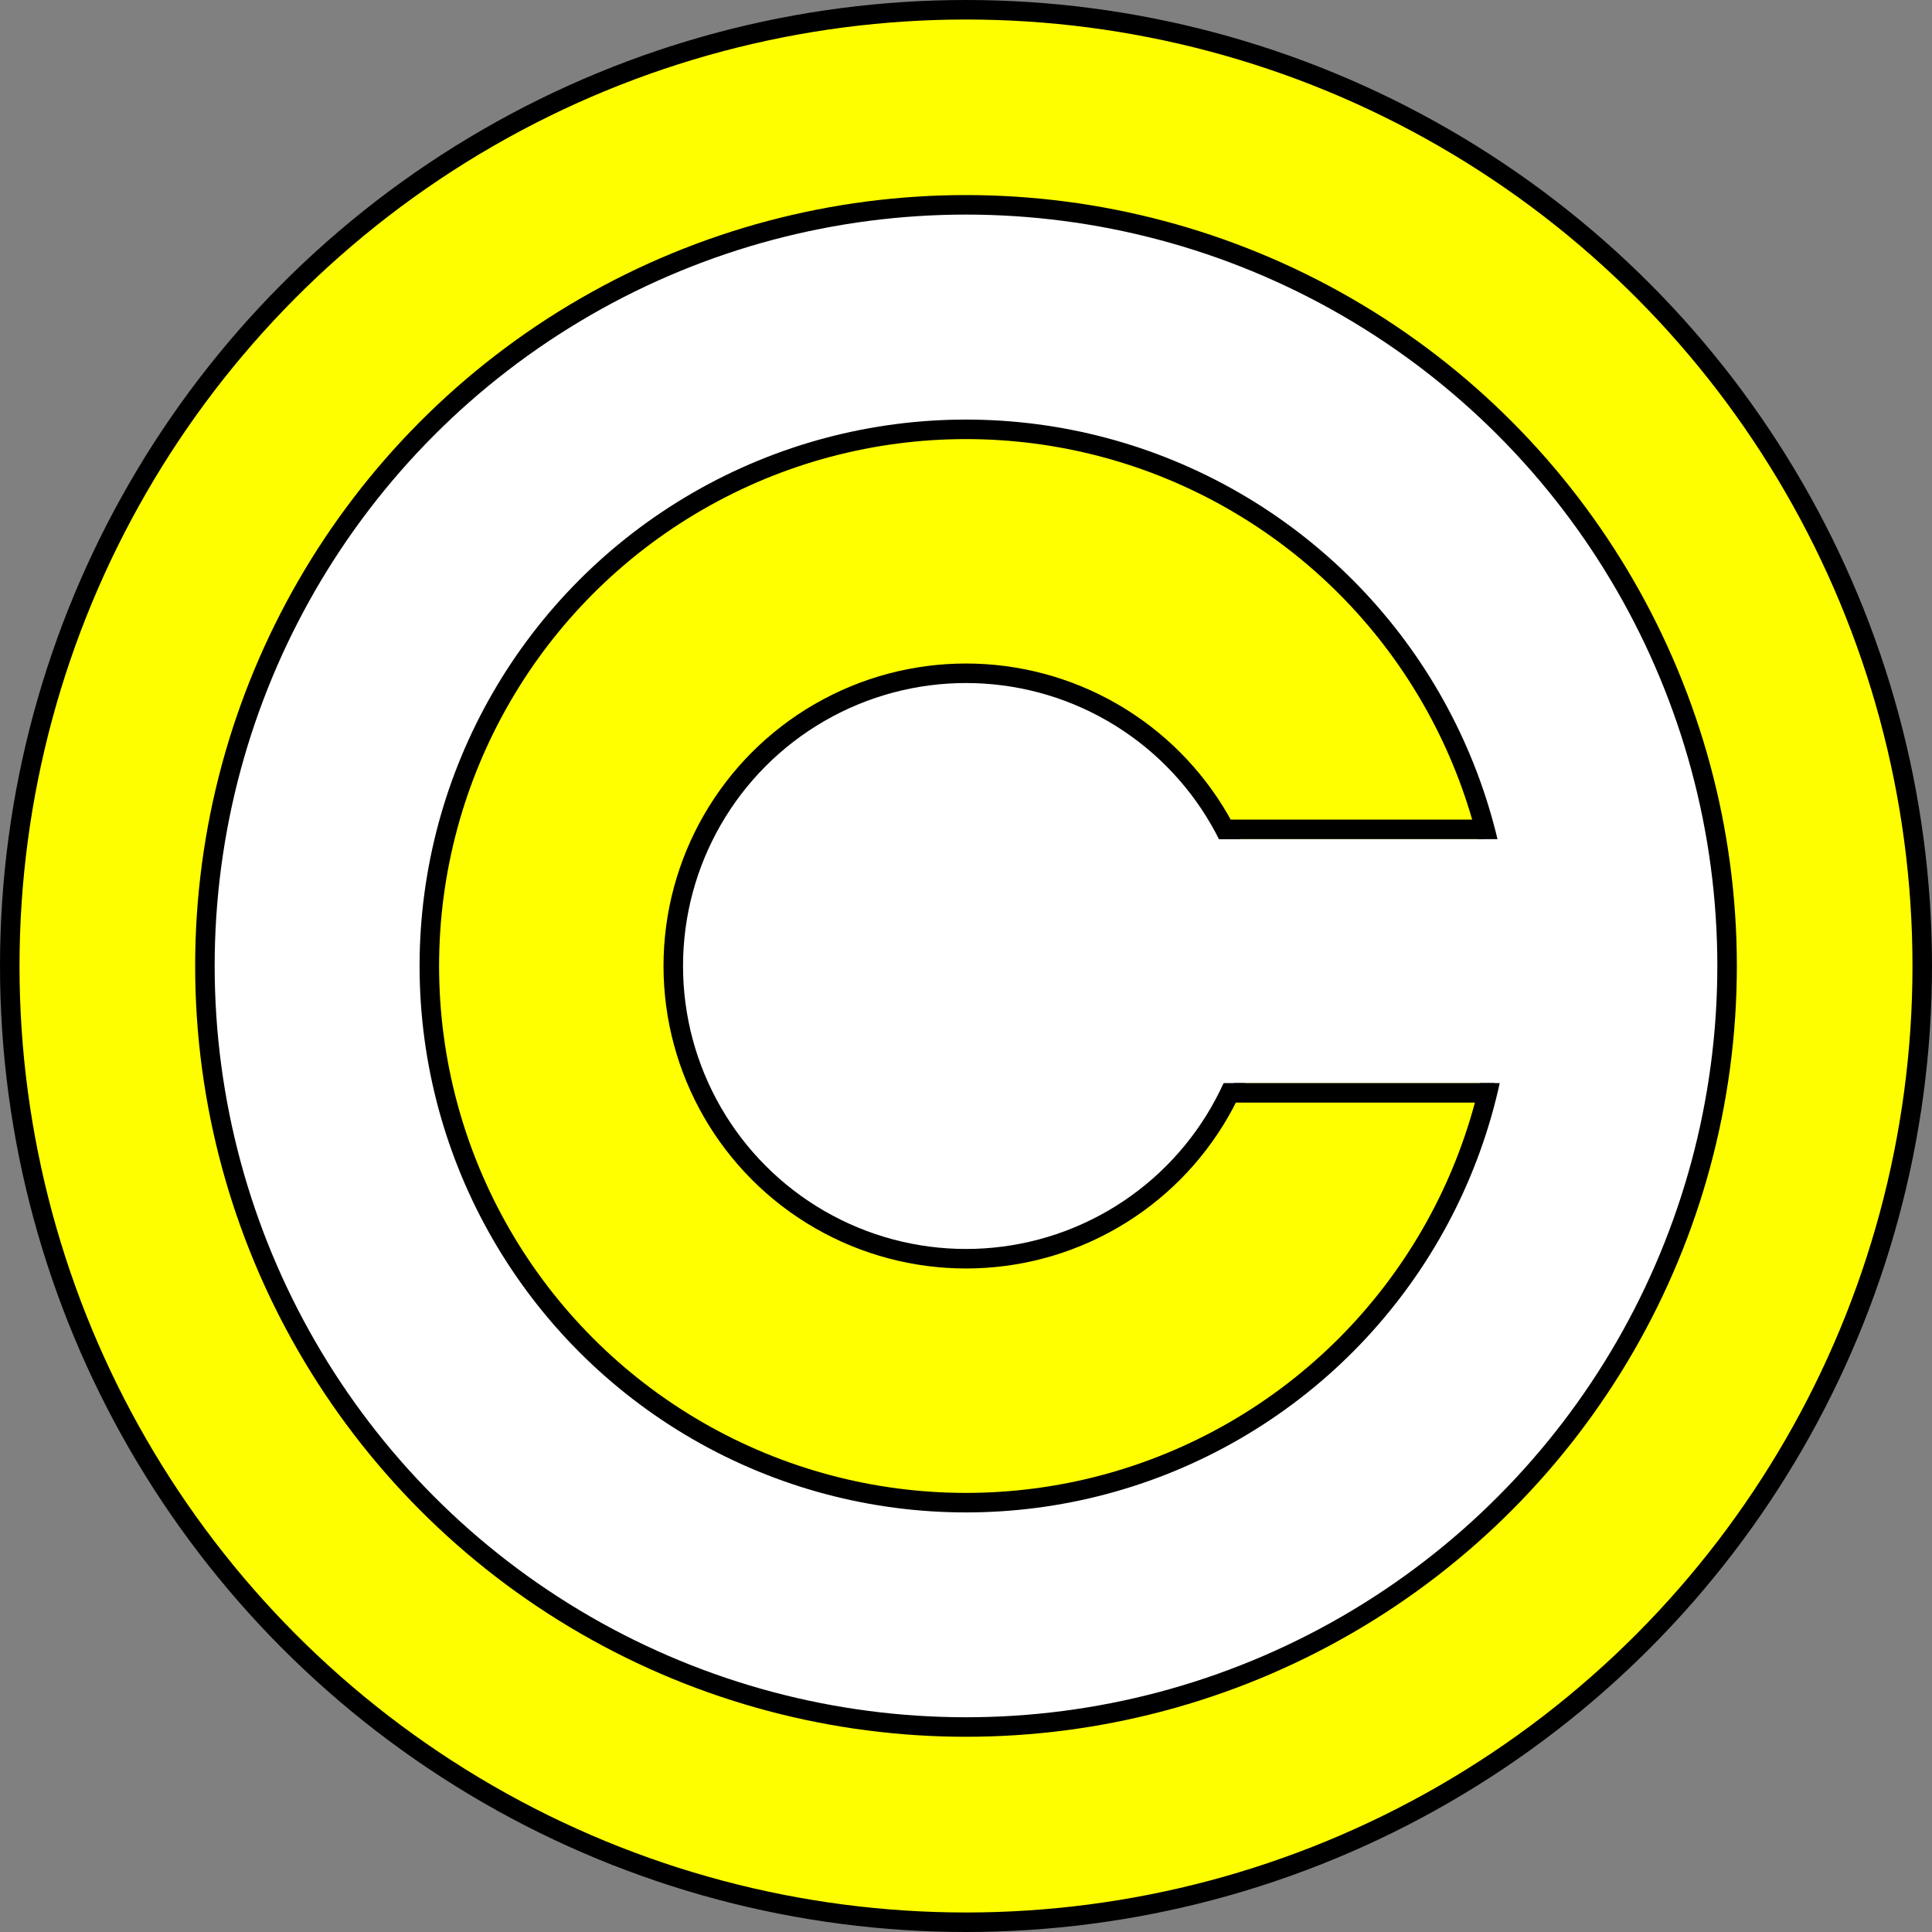
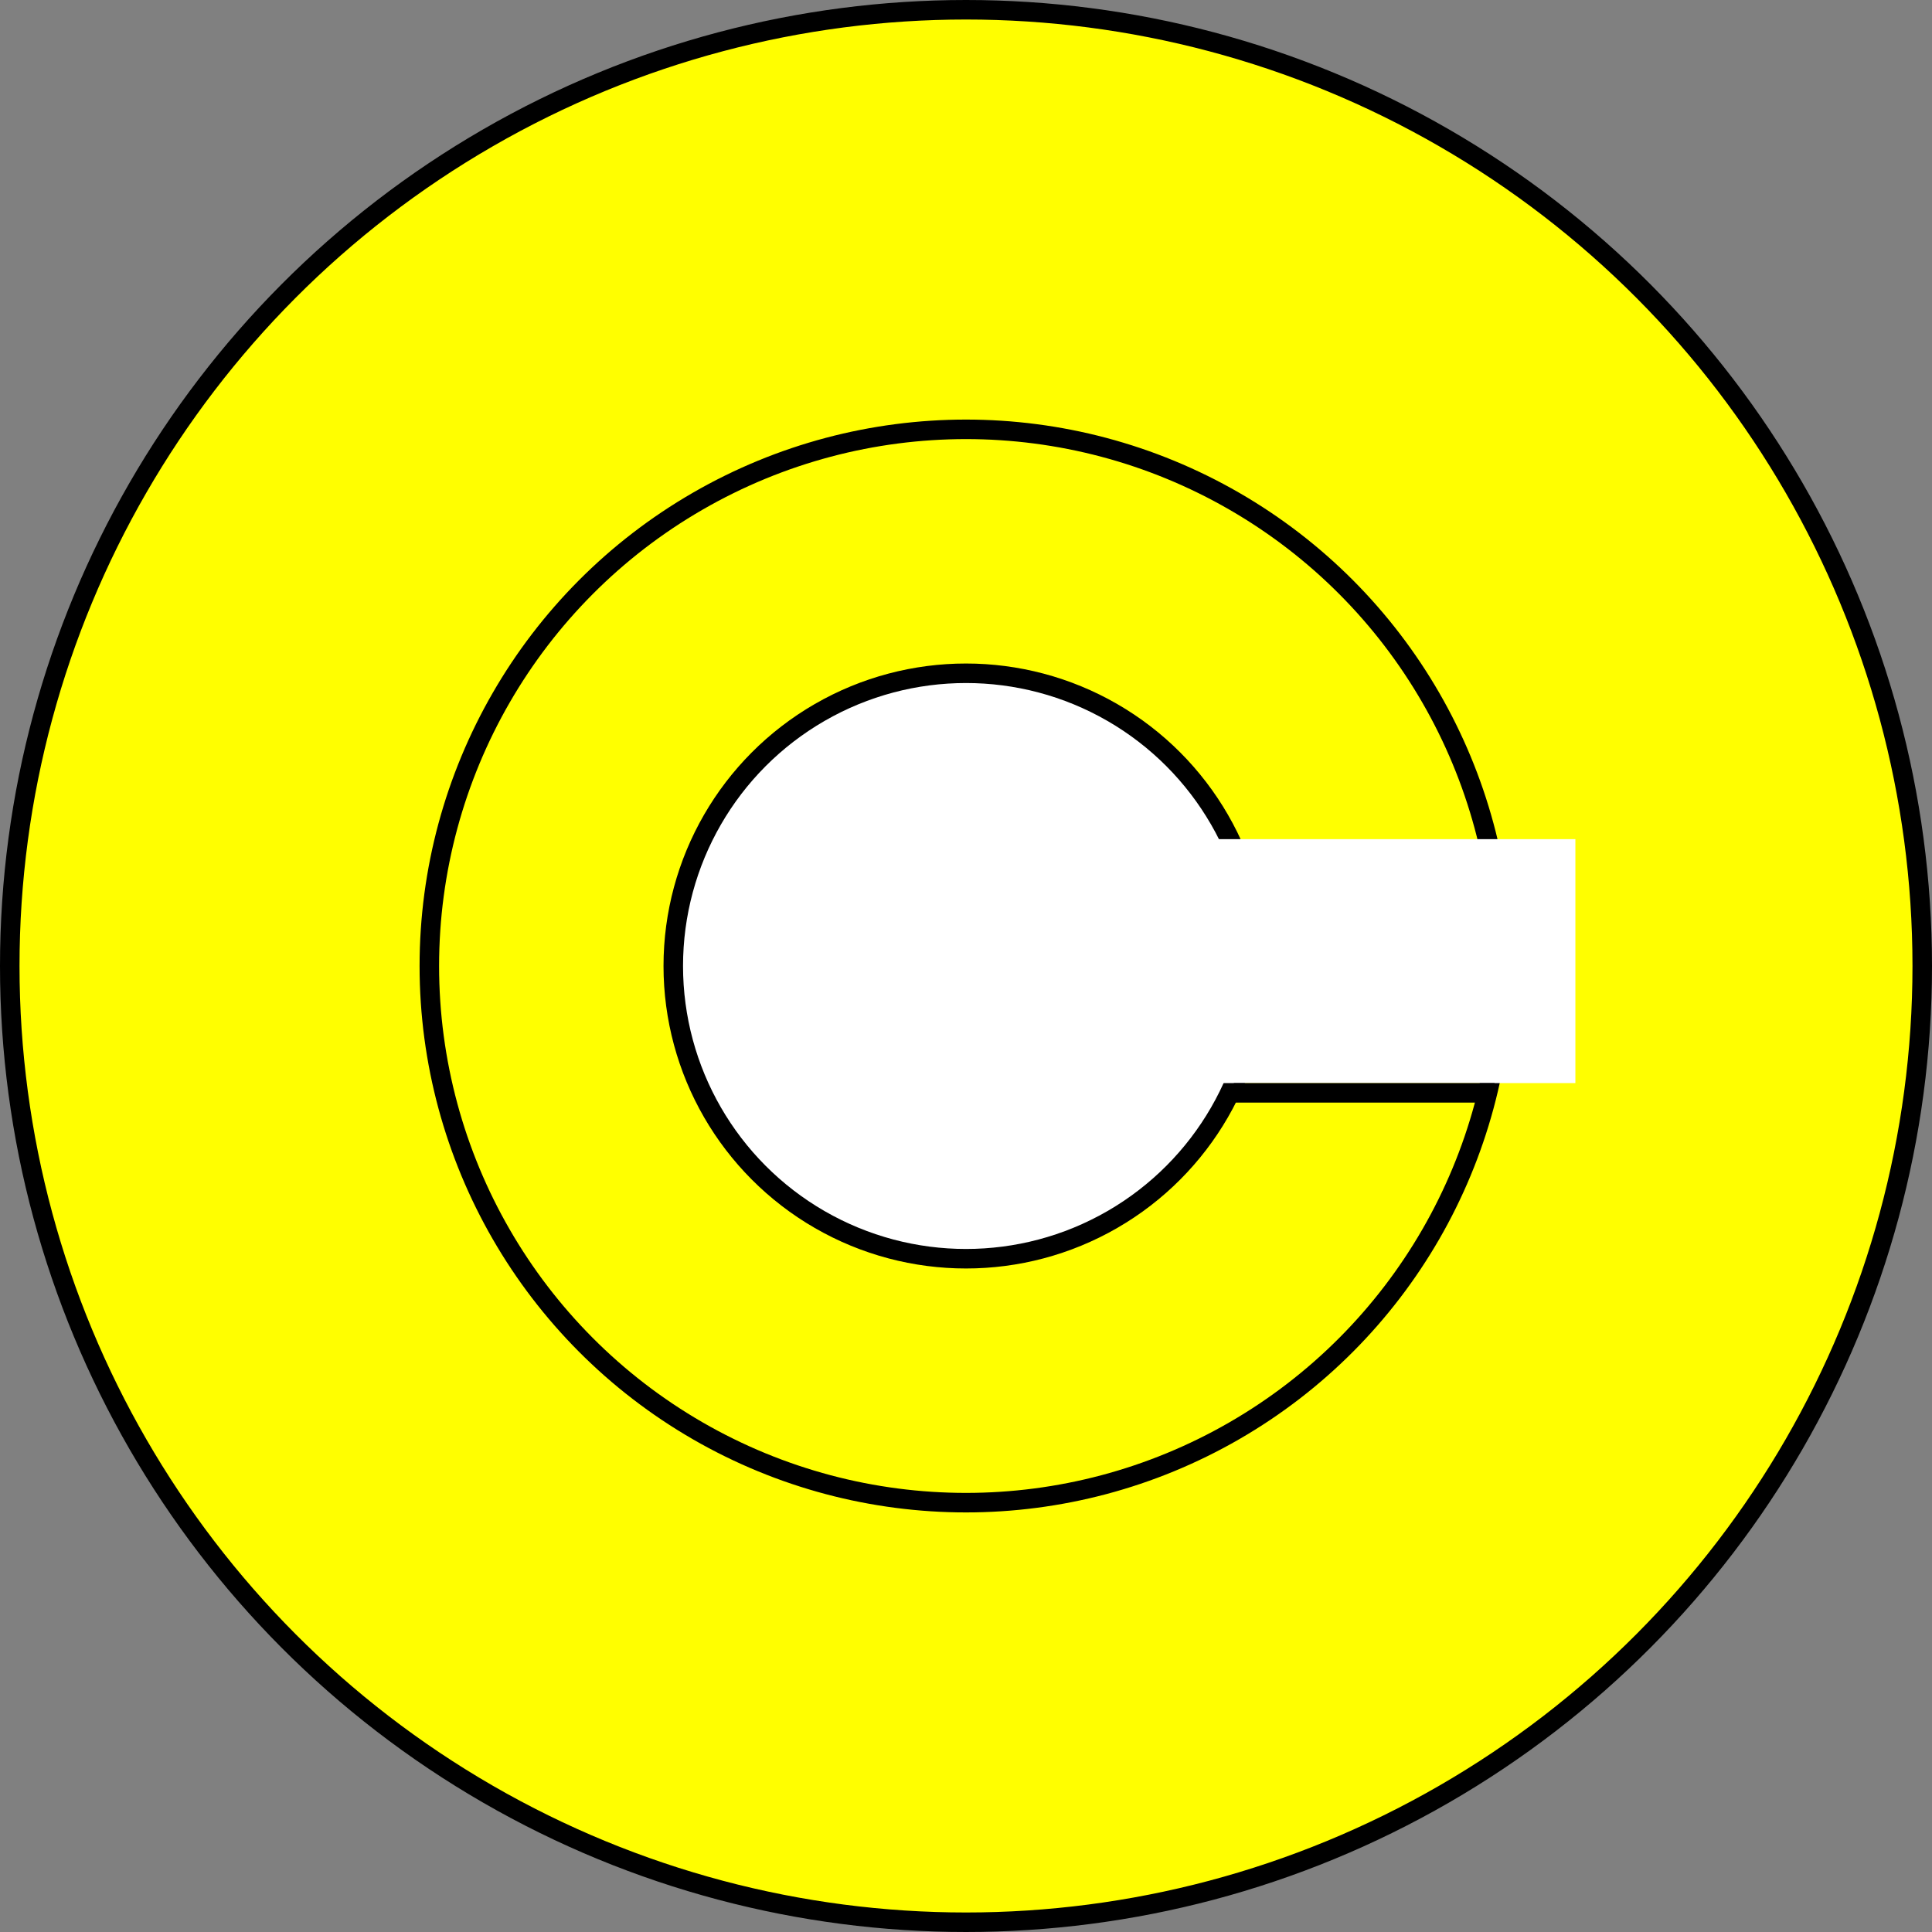
<svg xmlns="http://www.w3.org/2000/svg" xmlns:ns1="http://sodipodi.sourceforge.net/DTD/sodipodi-0.dtd" xmlns:ns2="http://www.inkscape.org/namespaces/inkscape" width="198" height="198" version="1.0" id="svg2" ns1:version="0.32" ns2:version="0.45" ns1:docname="Yellow copyright.svg" ns2:output_extension="org.inkscape.output.svg.inkscape" ns1:docbase="C:\Users\Alex\Desktop\wikipedia temp" ns1:modified="true">
  <rect width="100%" height="100%" fill="#808080" stroke="none" />
  <defs id="defs15" />
  <ns1:namedview ns2:window-height="718" ns2:window-width="1024" ns2:pageshadow="2" ns2:pageopacity="0.0" guidetolerance="10.0" gridtolerance="10.0" objecttolerance="10.0" borderopacity="1.0" bordercolor="#666666" pagecolor="#ffffff" id="base" ns2:zoom="1.4142136" ns2:cx="3.4363879" ns2:cy="99.260012" ns2:window-x="-8" ns2:window-y="-8" ns2:current-layer="svg2" />
  <circle cx="98" cy="98" r="98" id="circle4" style="fill:#fffe00;fill-opacity:1;stroke:#000000;stroke-width:2;stroke-miterlimit:4;stroke-dasharray:none;stroke-opacity:1" ns1:cx="98" ns1:cy="98" ns1:rx="98" ns1:ry="98" transform="translate(1,1)" />
-   <circle cx="98" cy="98" r="78" id="circle6" style="fill:#ffffff;stroke:#000000;stroke-width:2;stroke-miterlimit:4;stroke-dasharray:none;stroke-opacity:1" ns1:cx="98" ns1:cy="98" ns1:rx="78" ns1:ry="78" transform="translate(1,0.992)" />
  <circle cx="98" cy="98" r="55" id="circle8" style="fill:#ffff00;fill-opacity:1;stroke:#000000;stroke-width:2;stroke-miterlimit:4;stroke-dasharray:none;stroke-opacity:1" ns1:cx="98" ns1:cy="98" ns1:rx="55" ns1:ry="55" transform="translate(1,1)" />
  <circle cx="98" cy="98" r="30" id="circle10" style="fill:#ffffff;stroke:#000000;stroke-width:2;stroke-miterlimit:4;stroke-dasharray:none;stroke-opacity:1" ns1:cx="98" ns1:cy="98" ns1:rx="30" ns1:ry="30" transform="translate(1,1)" />
  <rect x="118.608" y="86" width="42.844" height="25" id="rect12" style="fill:#ffffff" />
-   <path style="fill:none;fill-rule:evenodd;stroke:#000000;stroke-width:2;stroke-linecap:butt;stroke-linejoin:miter;stroke-miterlimit:4;stroke-dasharray:none;stroke-opacity:1" d="M 124.943,84.996 L 152.116,84.996" id="path11856" />
  <path style="fill:none;fill-rule:evenodd;stroke:#000000;stroke-width:2;stroke-linecap:butt;stroke-linejoin:miter;stroke-miterlimit:4;stroke-dasharray:none;stroke-opacity:1" d="M 126.45,111.999 L 153.171,111.999" id="path11876" />
</svg>